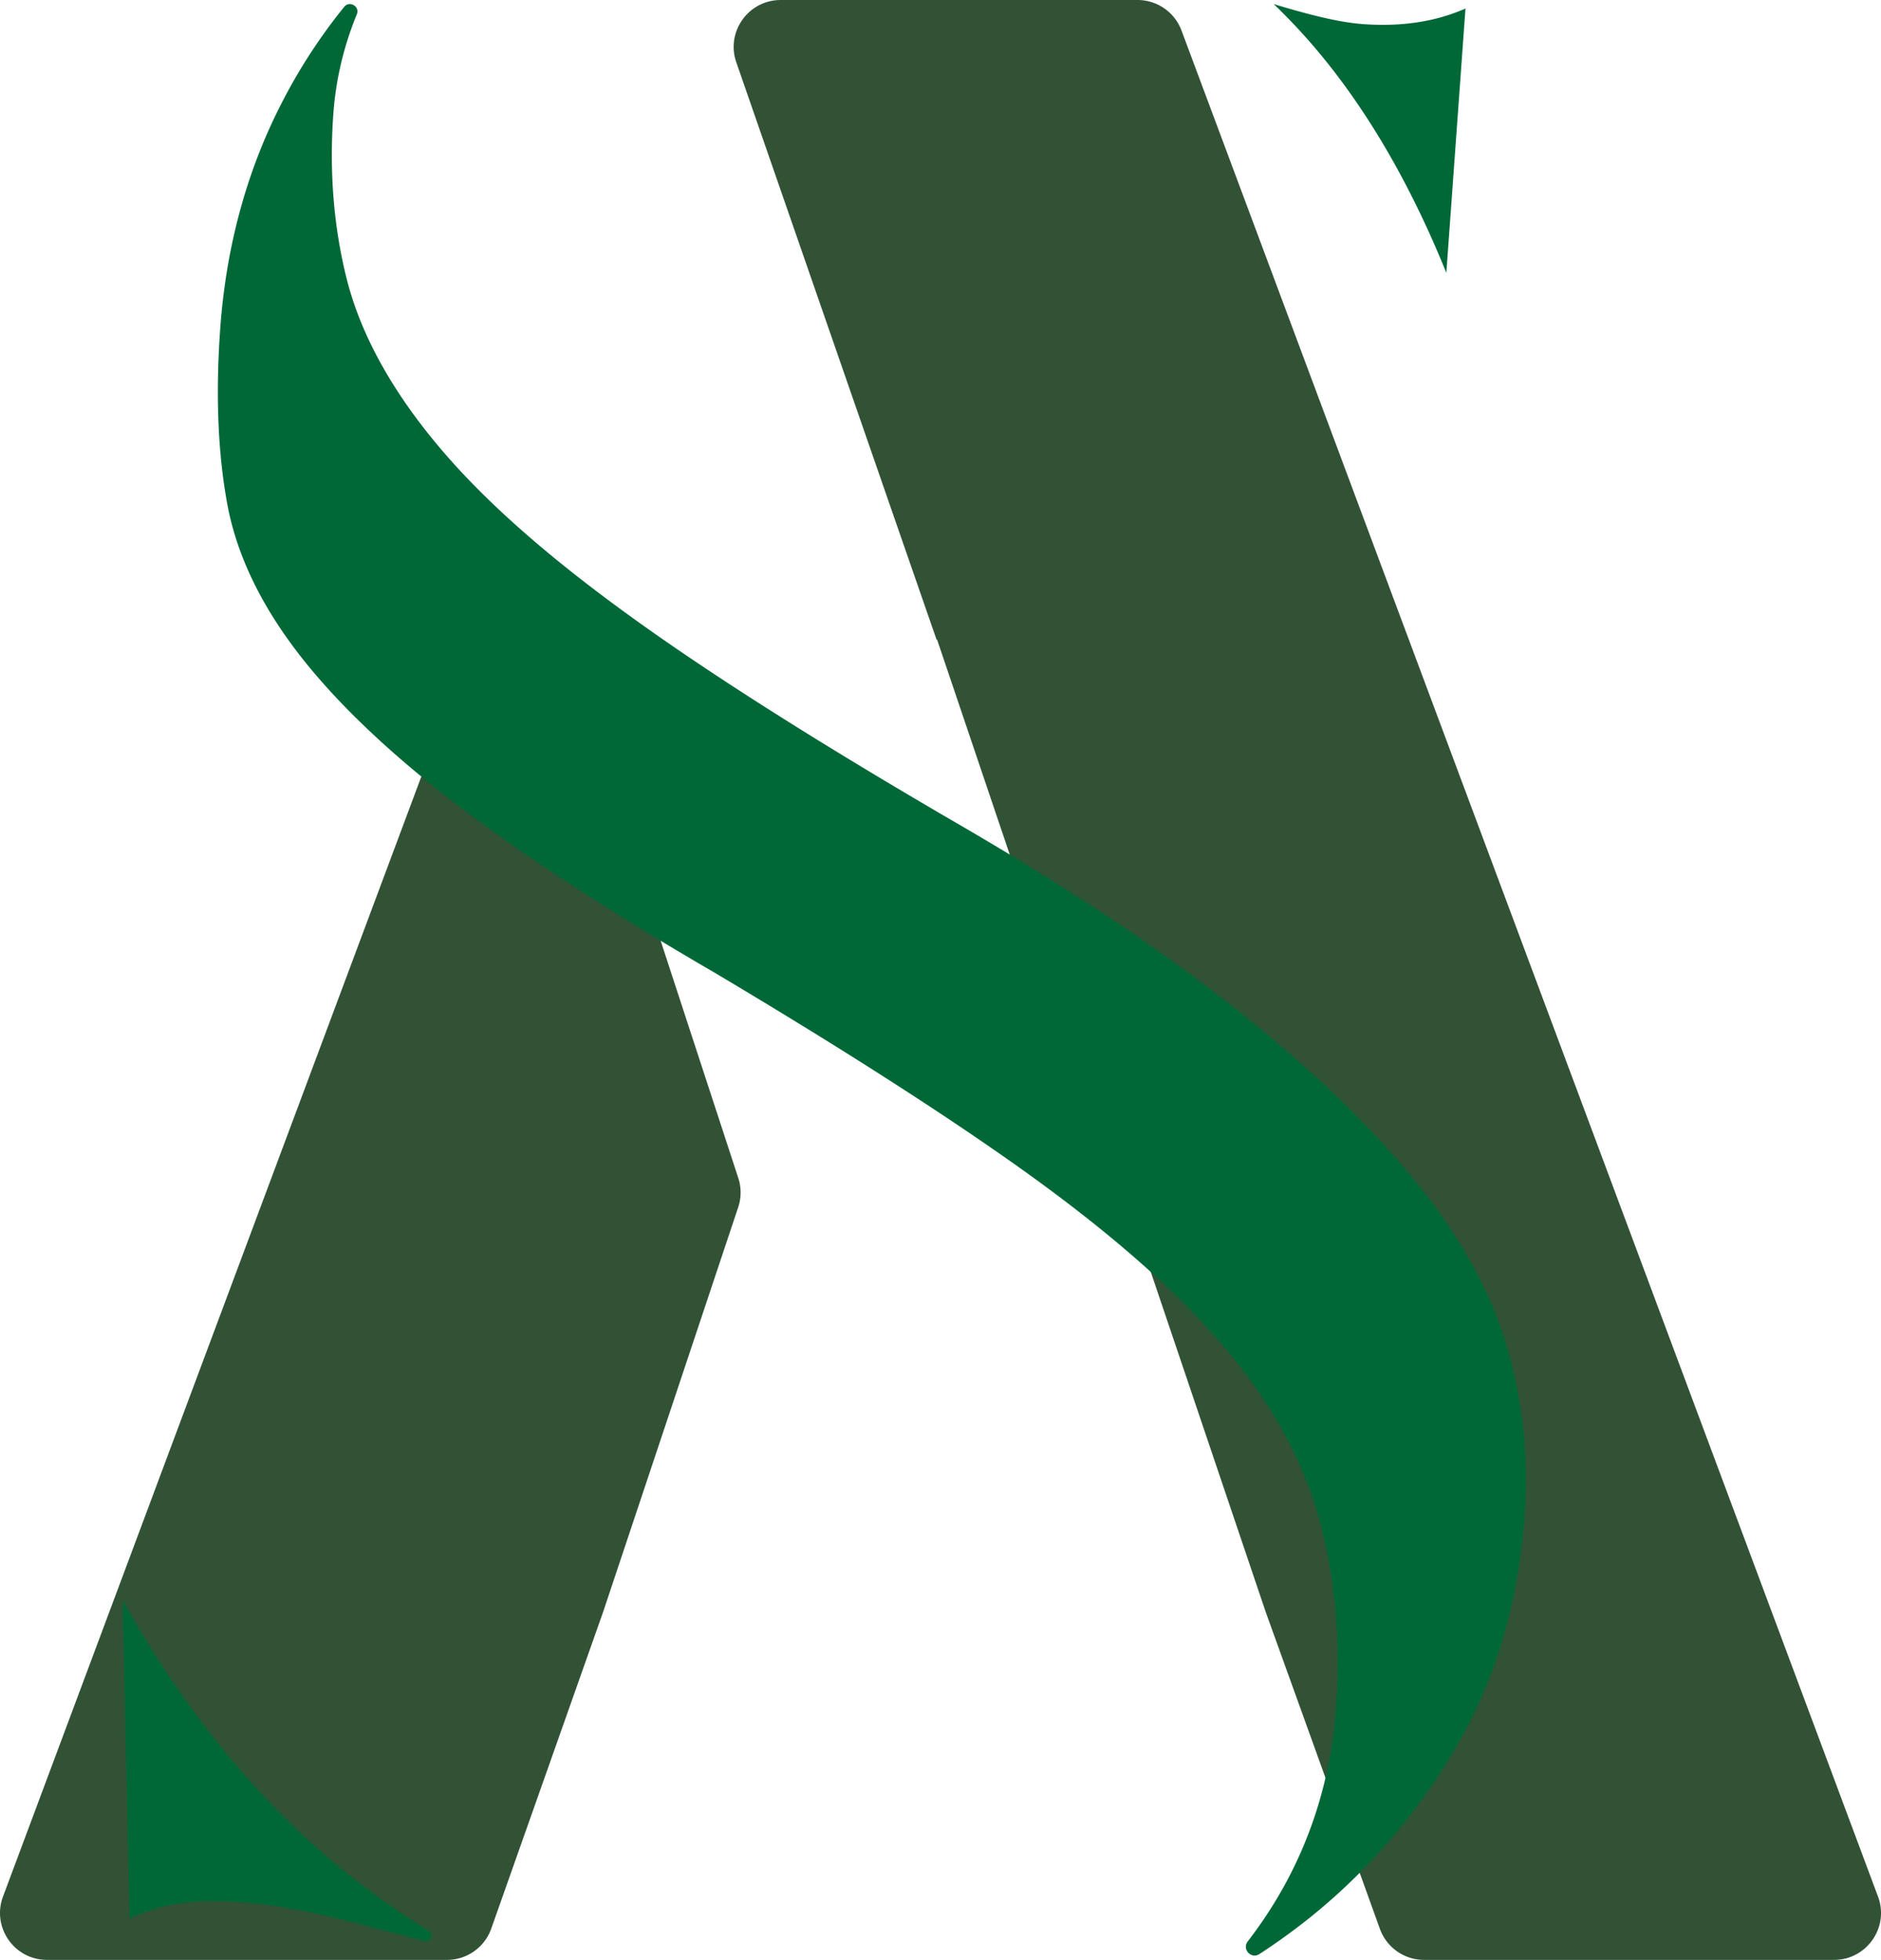
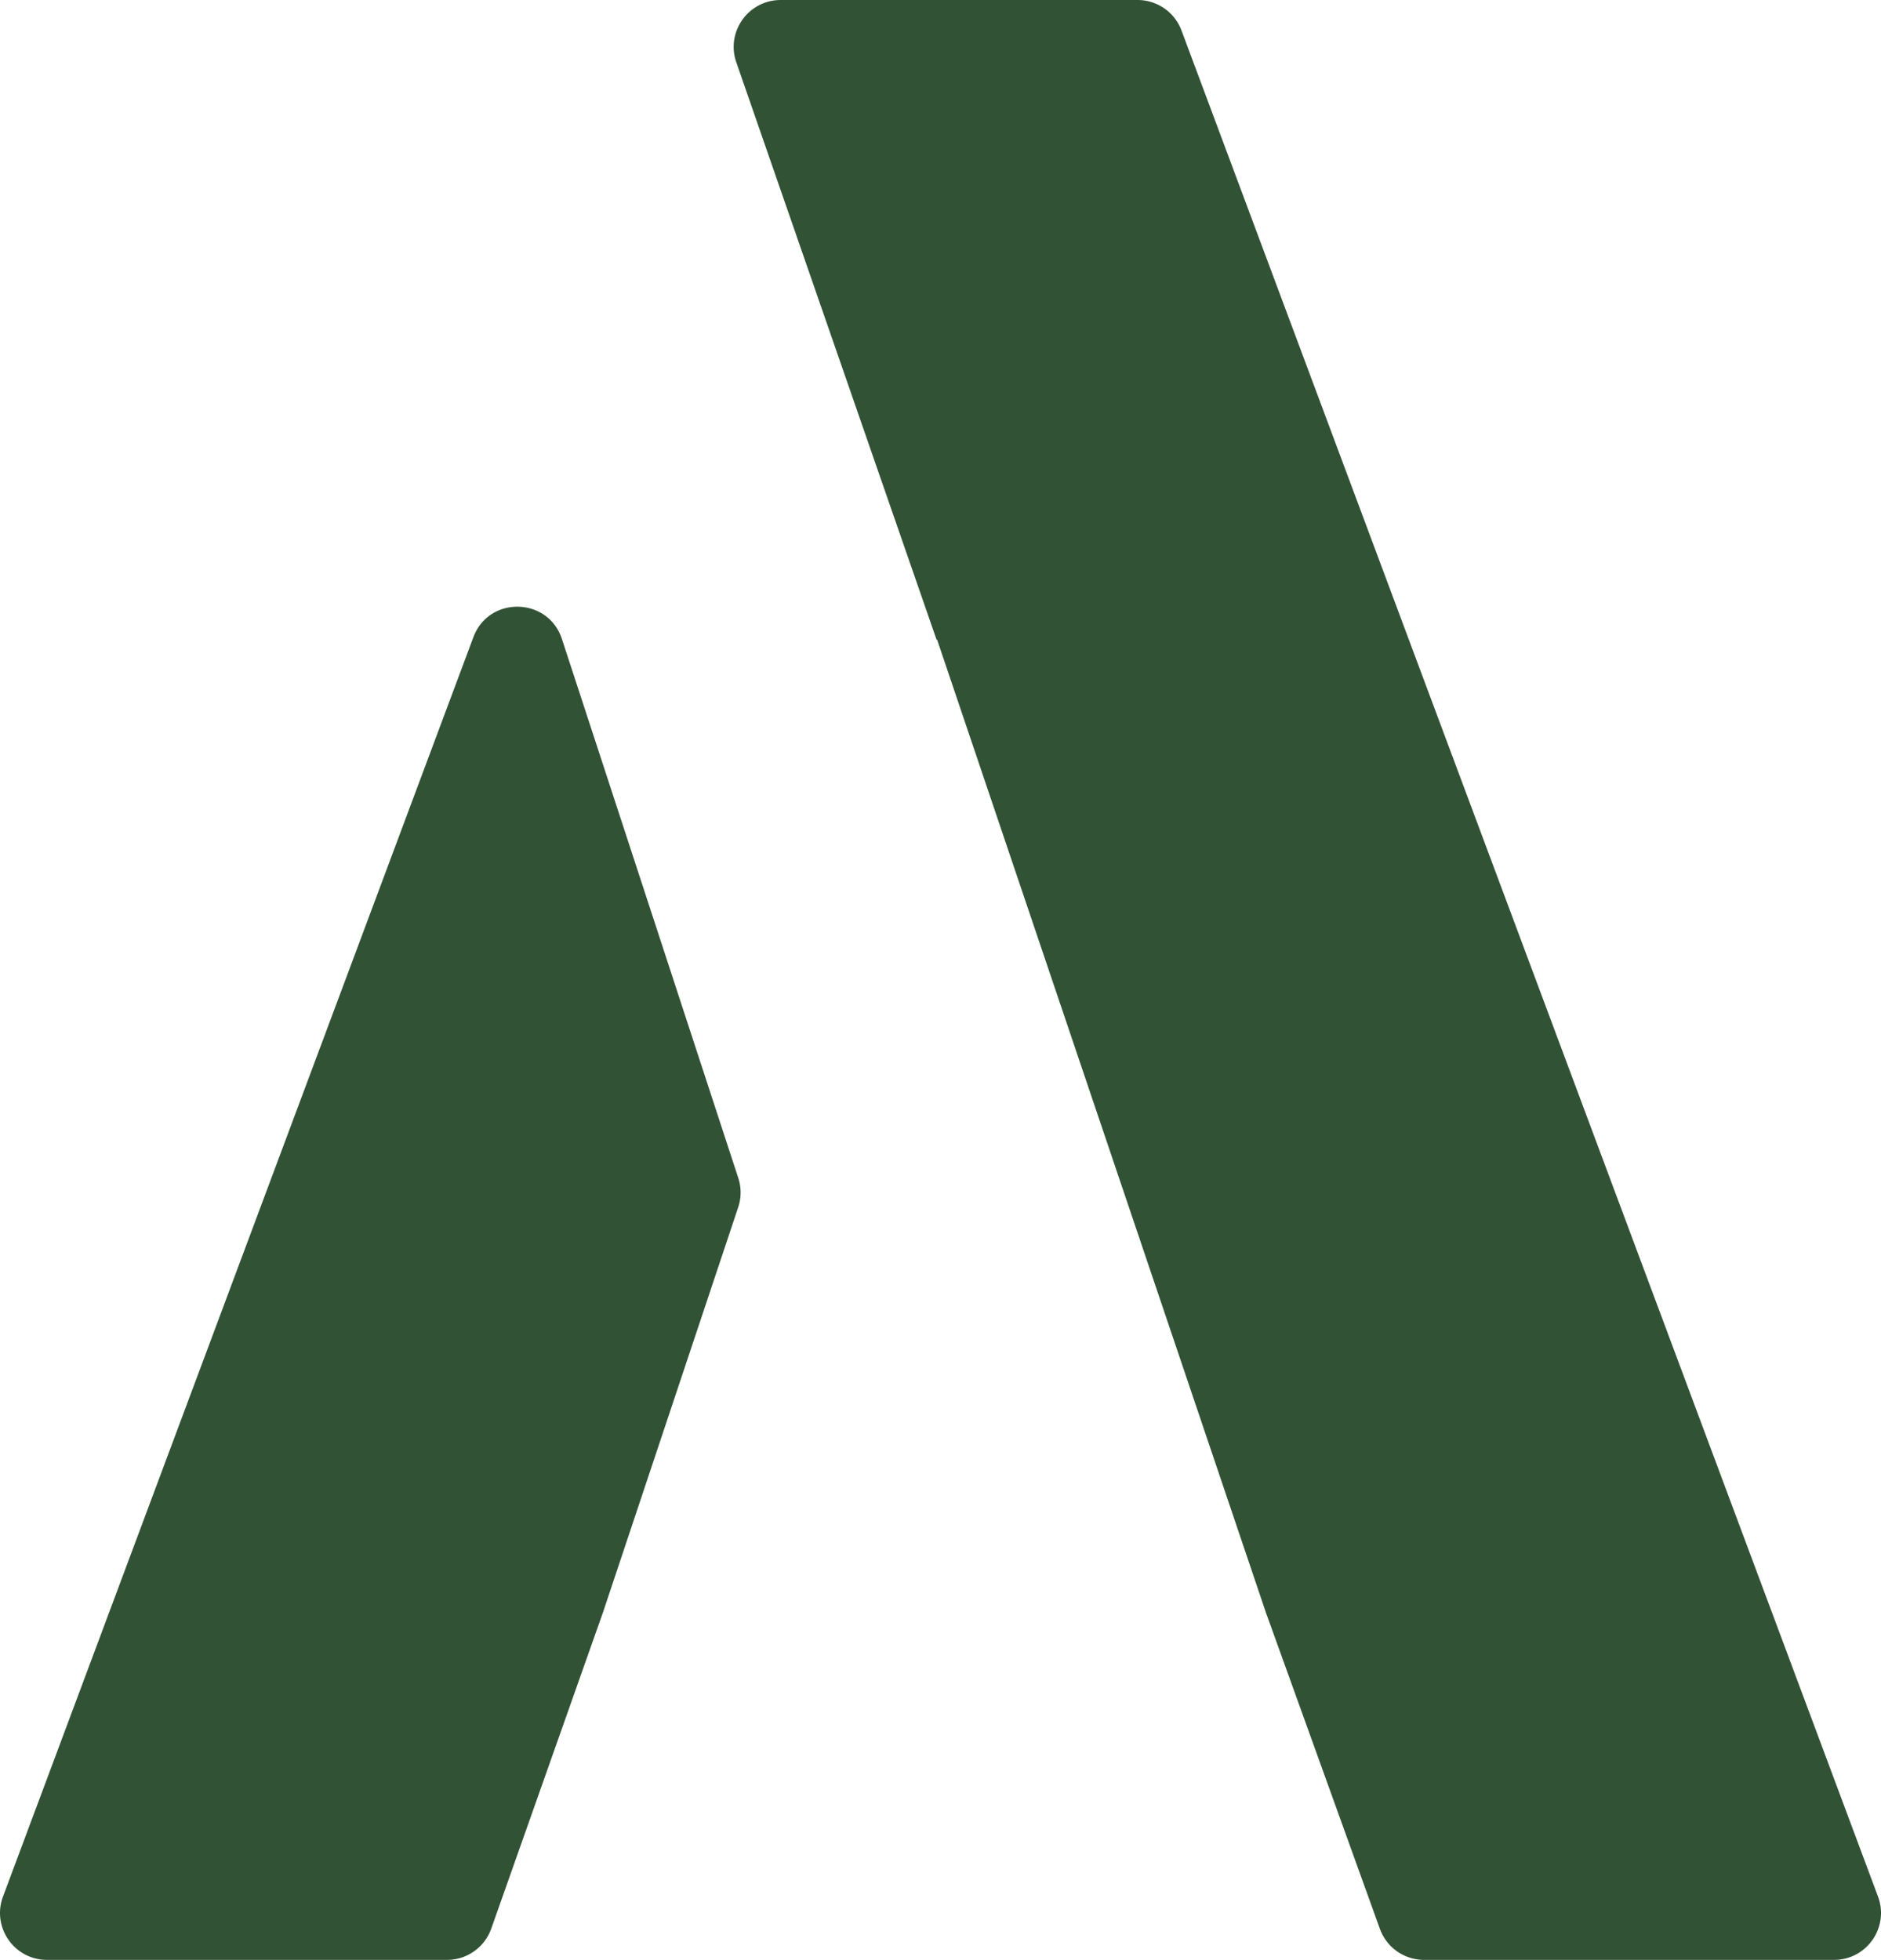
<svg xmlns="http://www.w3.org/2000/svg" viewBox="0.5 792.5 264.88 275.988" xml:space="preserve">
  <path fill="#325235" d="M67.16 882.229.924 1059.569c-1.612 4.316 1.582 8.92 6.197 8.92h56.33c2.8 0 5.297-1.766 6.228-4.406l15.732-44.529 19.038-57.037a6.546 6.546 0 0 0 .011-4.145L79.631 882.49c-1.945-5.94-10.283-6.113-12.47-.262h-.001zm93.528-89.727h-50.26c-4.54 0-7.734 4.481-6.243 8.77l28.223 81.372.039-.114 46.308 137.023 16.06 44.568a6.61 6.61 0 0 0 6.214 4.367h57.74c4.614 0 7.801-4.604 6.188-8.92l-98.078-262.771a6.607 6.607 0 0 0-6.19-4.297" />
-   <path fill="#006837" d="M212.873 982.688c-2.06-7.334-6.011-14.799-11.736-22.18-6.177-7.949-14.644-16.295-25.162-24.781-10.799-8.707-24.537-17.912-40.826-27.354-18.671-10.856-33.787-20.406-44.937-28.407-11.825-8.471-20.711-16.217-27.151-23.676-7.057-8.172-11.672-16.391-13.712-24.41-1.856-7.324-2.499-15.191-1.906-23.383.343-4.77 1.447-9.441 3.301-13.975.46-1.109-1.02-1.99-1.779-1.052a77.815 77.815 0 0 0-8.93 13.79c-4.833 9.479-7.695 20.055-8.518 31.453-.669 9.258-.338 17.577.982 24.729 1.154 6.305 3.978 12.648 8.389 18.871 4.833 6.833 11.941 13.999 21.139 21.316 9.71 7.721 22.907 16.436 39.214 25.908l.127.077c17.199 10.233 31.486 19.366 42.458 27.151 11.685 8.301 20.635 15.982 27.368 23.479 7.413 8.258 12.437 16.906 14.935 25.699 2.354 8.318 3.194 17.447 2.494 27.156-.651 8.932-3.073 17.283-7.21 24.838a61.395 61.395 0 0 1-5.203 7.941c-.854 1.104.479 2.551 1.639 1.793a91.398 91.398 0 0 0 3.781-2.602c9.237-6.682 17.046-15.203 23.204-25.34 6.05-9.945 9.44-21.02 10.366-33.863a67.706 67.706 0 0 0-2.327-23.178zm-151.956 81.738a111.674 111.674 0 0 1-16.044-11.953c-10.314-9.186-19.437-20.857-27.125-34.693l1 44.875c.09-.045.185-.082.274-.129a26.508 26.508 0 0 1 10.251-2.307c3.5-.076 7.3.223 11.303.906 3.544.605 7.611 1.518 12.093 2.729 2.582.701 5.138 1.357 7.663 1.975.861.211 1.338-.936.587-1.4l-.002-.003zm118.952-271.352c5.744 1.746 9.601 2.608 12.615 2.824 5.382.39 10.2-.35 14.383-2.199l-2.696 37.229c-.09-.228-.185-.458-.28-.693-5.489-13.4-12.273-24.563-20.15-33.188a85.374 85.374 0 0 0-3.872-3.973" />
</svg>